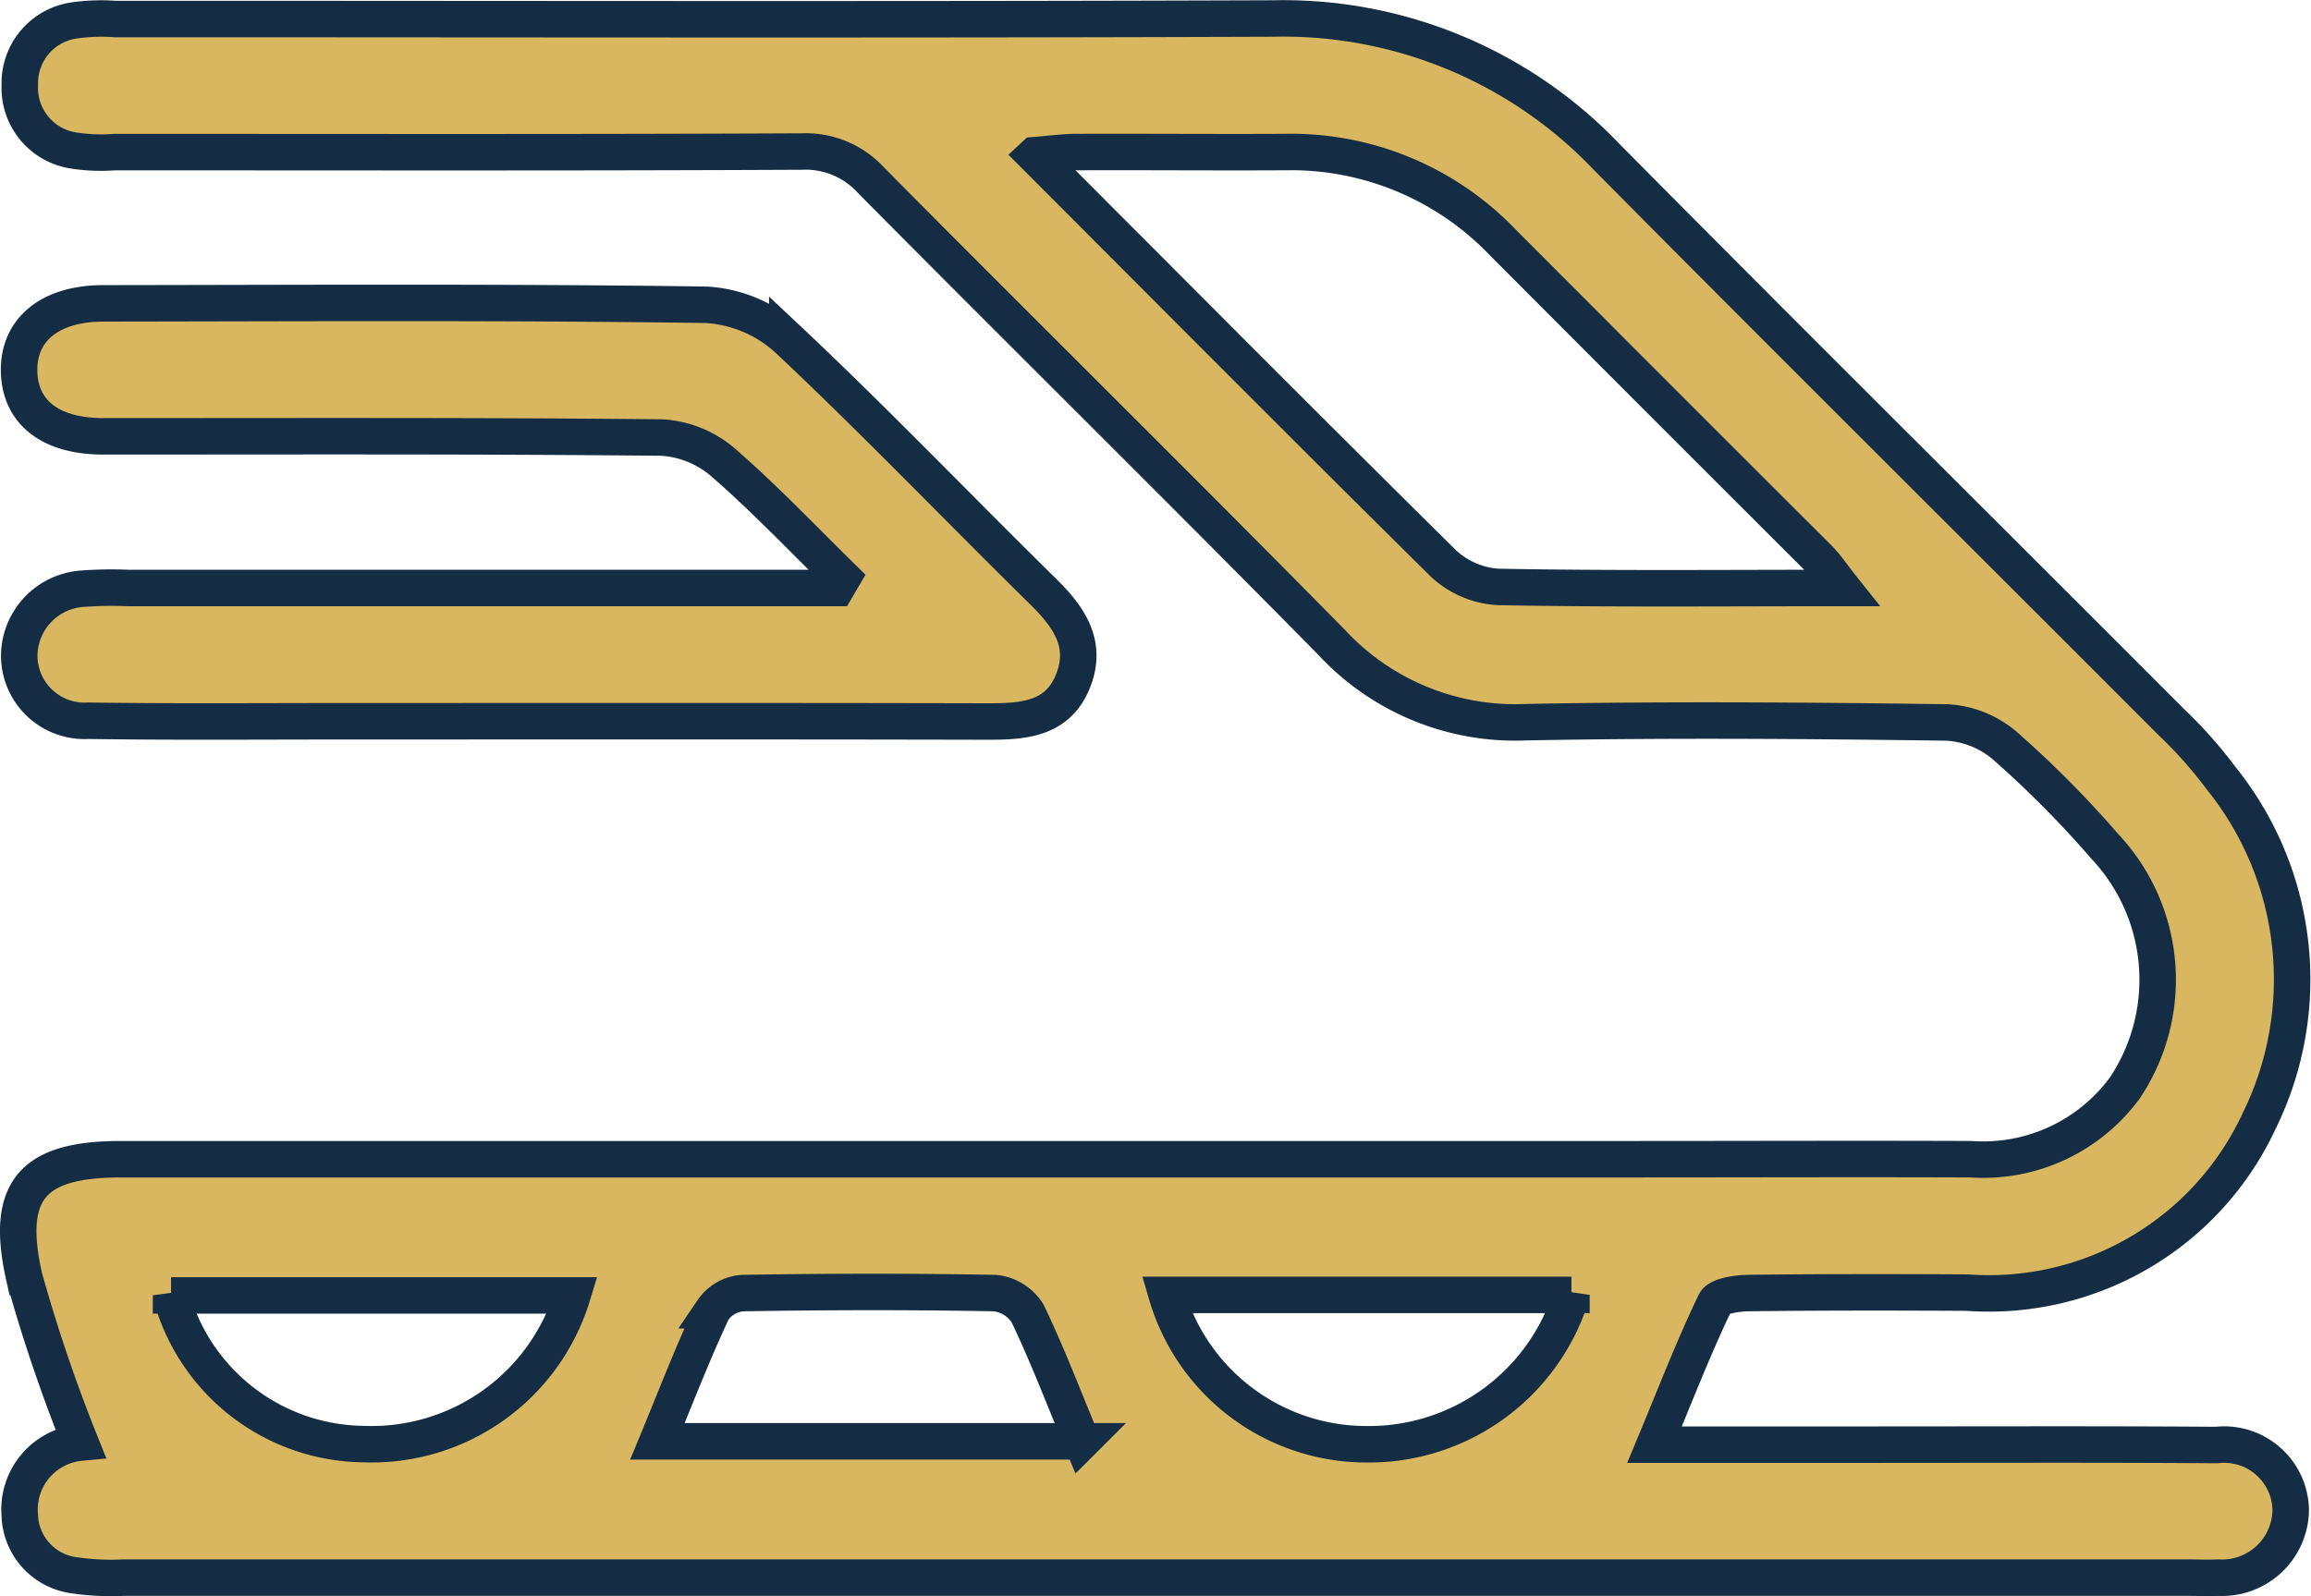
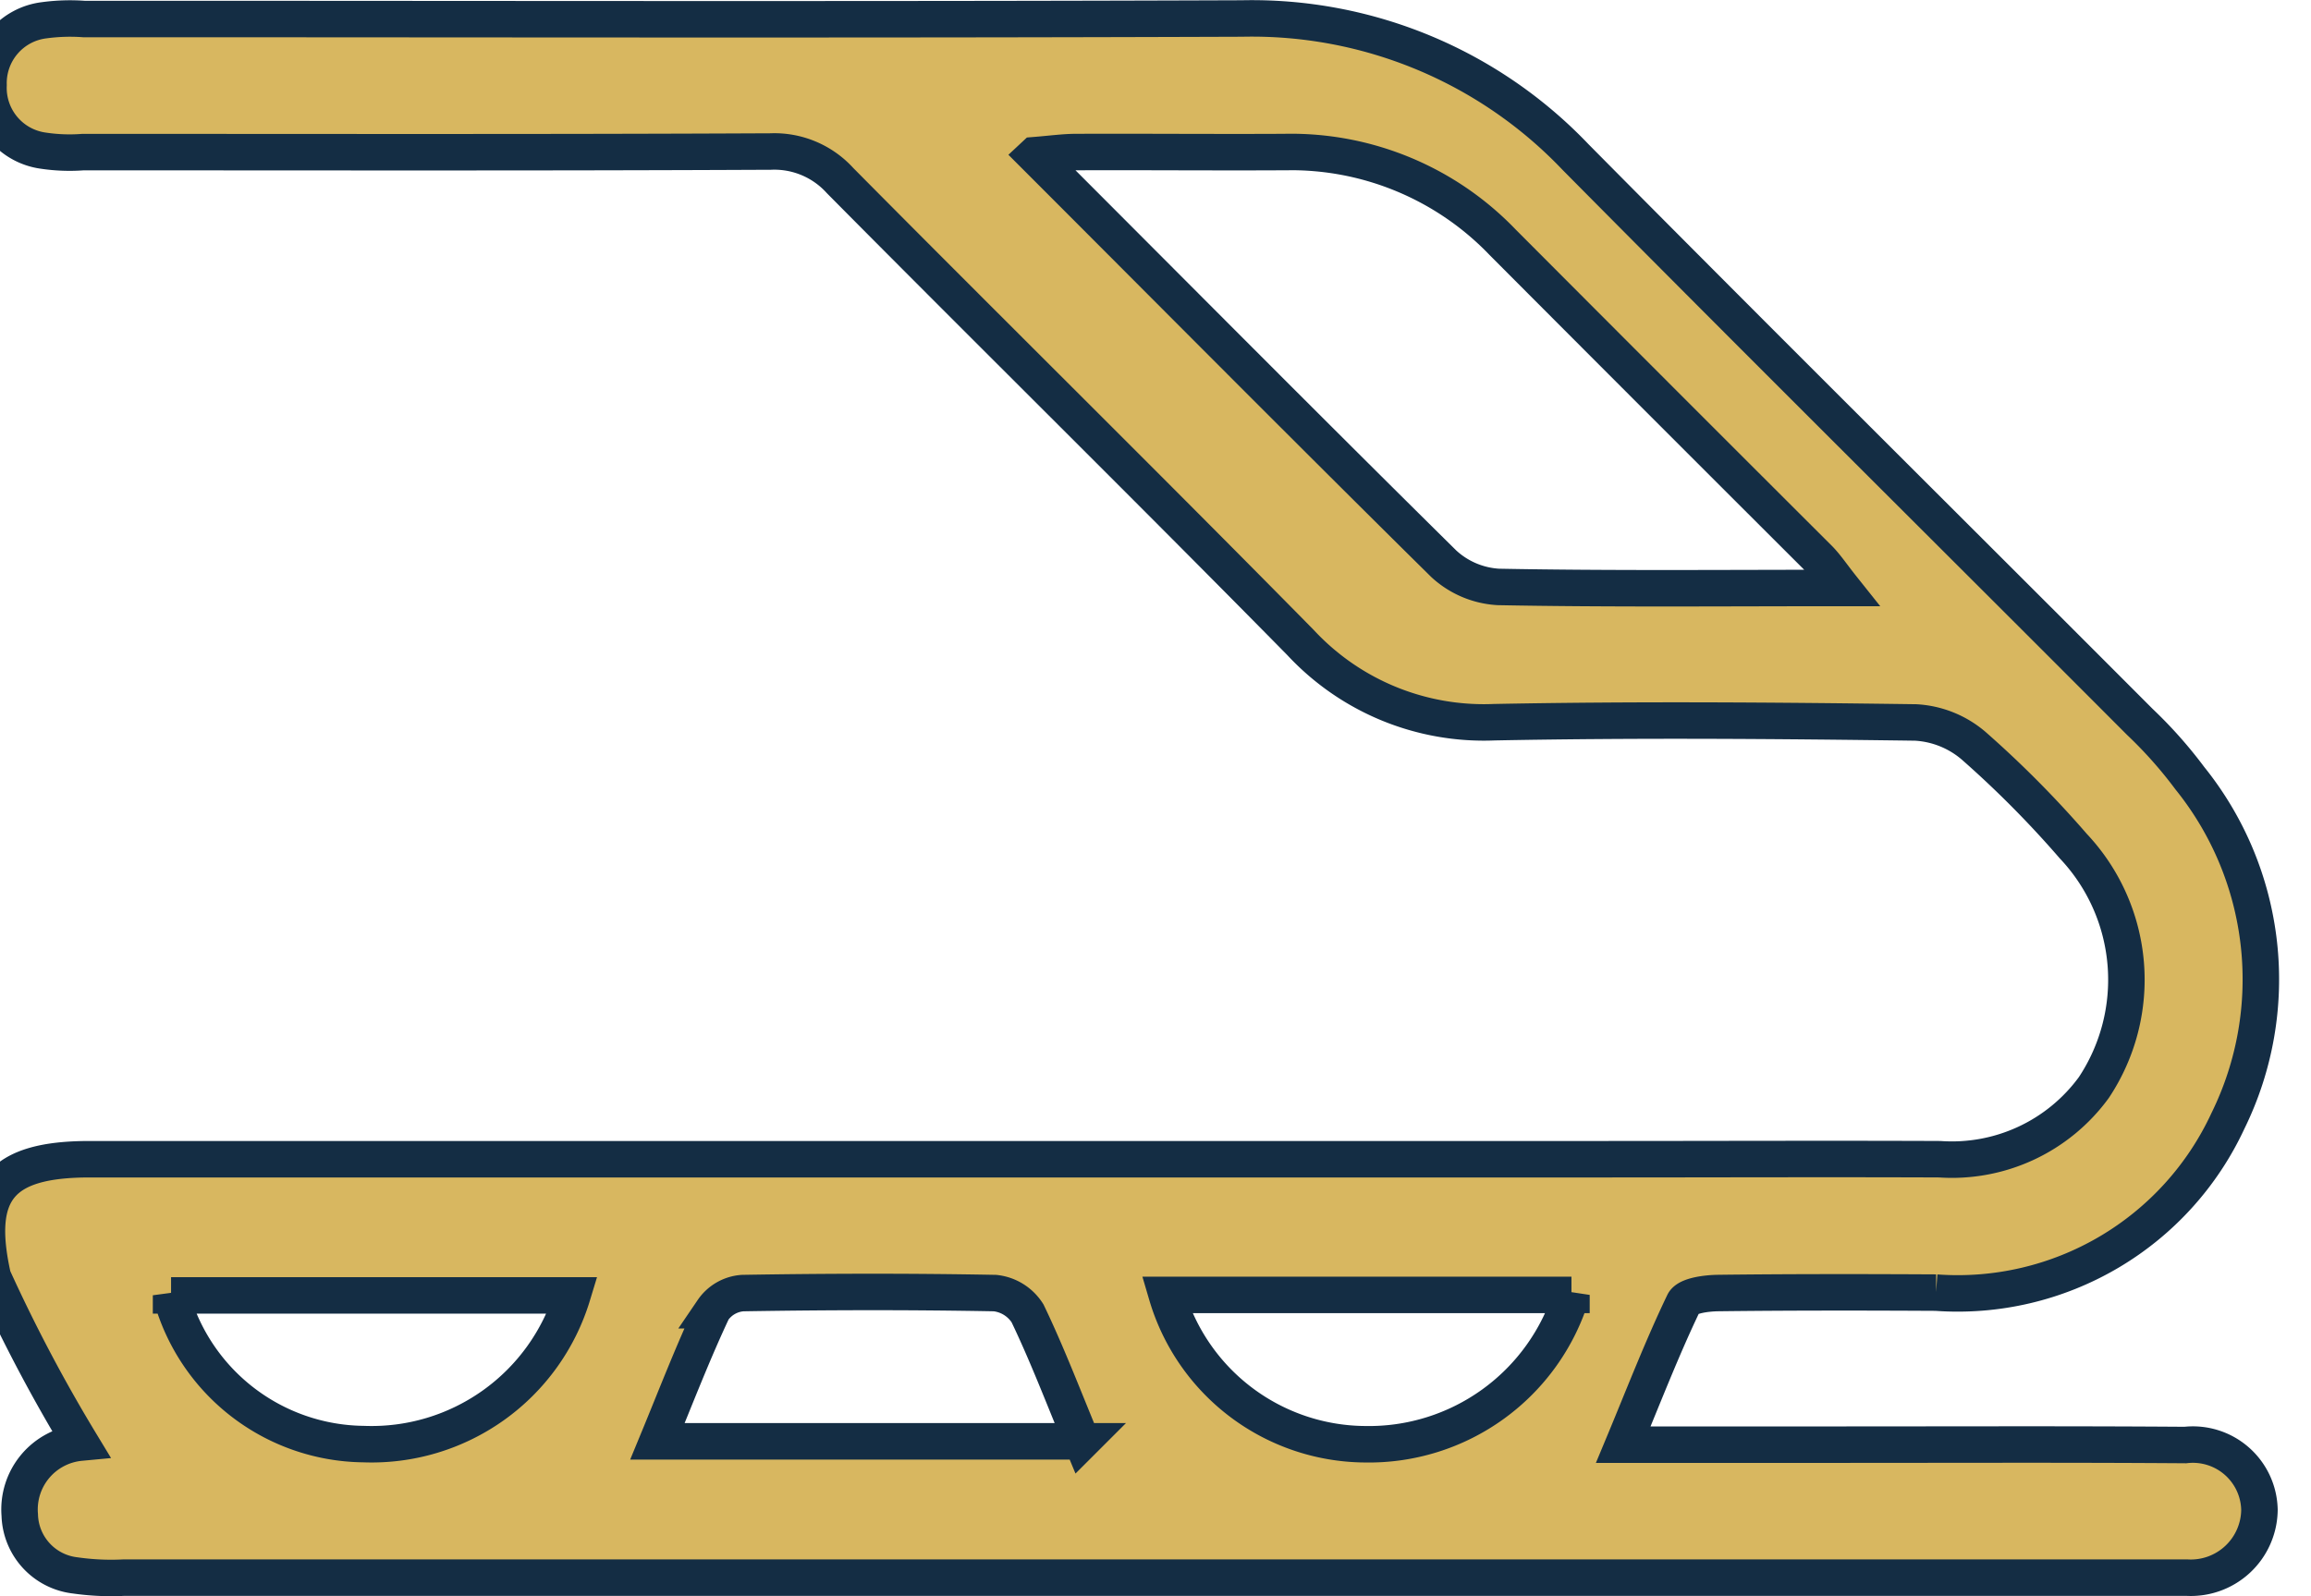
<svg xmlns="http://www.w3.org/2000/svg" width="44.339" height="30.631" viewBox="0 0 44.339 30.631">
  <g id="Groupe_78" data-name="Groupe 78" transform="translate(-6093.342 1724.413)">
    <g id="Groupe_77" data-name="Groupe 77" transform="translate(6093.687 -1724.063)">
-       <path id="Tracé_23" data-name="Tracé 23" d="M6094.885-1696.727a1.288,1.288,0,0,0-1.163,1.389,1.2,1.2,0,0,0,1.063,1.159,4.857,4.857,0,0,0,.933.043q19.79,0,39.583,0c.2,0,.4.009.6,0a1.317,1.317,0,0,0,1.392-1.3,1.277,1.277,0,0,0-1.423-1.245c-2.213-.016-4.427-.007-6.64-.007h-4.143c.394-.945.742-1.85,1.16-2.721.066-.14.438-.187.67-.189,1.39-.017,2.78-.015,4.171-.008a5.715,5.715,0,0,0,5.6-3.295,6.153,6.153,0,0,0-.731-6.578,8.455,8.455,0,0,0-.959-1.08c-3.606-3.615-7.233-7.211-10.826-10.839a8.571,8.571,0,0,0-6.4-2.66c-7.406.027-14.812.009-22.218.01a3.689,3.689,0,0,0-.765.024,1.215,1.215,0,0,0-1.066,1.243,1.216,1.216,0,0,0,1.049,1.259,3.409,3.409,0,0,0,.764.028c4.4,0,8.8.01,13.194-.011a1.7,1.7,0,0,1,1.331.558c2.936,2.963,5.906,5.89,8.832,8.863a4.8,4.8,0,0,0,3.719,1.531c2.694-.052,5.391-.032,8.086.005a1.868,1.868,0,0,1,1.106.442,19.933,19.933,0,0,1,1.917,1.931,3.737,3.737,0,0,1,.394,4.634,3.37,3.37,0,0,1-2.956,1.375c-2.156-.009-4.313,0-6.47,0q-14.514,0-29.027,0c-1.694,0-2.231.59-1.855,2.26A30.49,30.49,0,0,0,6094.885-1696.727Zm18.31-24.708c.335-.027.565-.06.795-.06,1.331-.005,2.662.007,3.993,0a5.626,5.626,0,0,1,4.191,1.733q3.028,3.038,6.065,6.069c.141.142.252.313.452.564-2.295,0-4.445.021-6.6-.02a1.684,1.684,0,0,1-1.049-.446C6118.444-1716.161,6115.873-1718.753,6113.194-1721.434Zm.906,24.683h-8.144c.359-.869.68-1.706,1.061-2.515a.758.758,0,0,1,.574-.33c1.613-.027,3.229-.03,4.841,0a.844.844,0,0,1,.624.388C6113.434-1698.425,6113.743-1697.611,6114.1-1696.751Zm-17.476-2.8h7.7a4.027,4.027,0,0,1-4.009,2.853A3.873,3.873,0,0,1,6096.625-1699.555Zm26.868-.01a4.068,4.068,0,0,1-3.964,2.866,3.993,3.993,0,0,1-3.8-2.866Z" transform="translate(-6093.688 1724.063)" fill="#d8b760" stroke="#142d44" stroke-width="0.7" />
-       <path id="Tracé_24" data-name="Tracé 24" d="M6109.468-1694.526h-13.6a7.463,7.463,0,0,0-.85.013,1.3,1.3,0,0,0-1.232,1.281,1.253,1.253,0,0,0,1.325,1.254c1.644.024,3.288.01,4.932.01,4.11,0,8.221-.005,12.332.005.686,0,1.339-.044,1.631-.782.283-.714-.084-1.23-.584-1.721-1.637-1.609-3.226-3.27-4.9-4.843a2.541,2.541,0,0,0-1.556-.652c-3.854-.054-7.71-.032-11.565-.027-1.033,0-1.644.513-1.617,1.324.025.775.608,1.227,1.615,1.228,3.571,0,7.144-.013,10.715.023a1.981,1.981,0,0,1,1.169.471c.806.7,1.539,1.474,2.3,2.22Z" transform="translate(-6093.762 1705.46)" fill="#d8b760" stroke="#142d44" stroke-width="0.7" />
+       <path id="Tracé_23" data-name="Tracé 23" d="M6094.885-1696.727a1.288,1.288,0,0,0-1.163,1.389,1.2,1.2,0,0,0,1.063,1.159,4.857,4.857,0,0,0,.933.043q19.79,0,39.583,0a1.317,1.317,0,0,0,1.392-1.3,1.277,1.277,0,0,0-1.423-1.245c-2.213-.016-4.427-.007-6.64-.007h-4.143c.394-.945.742-1.85,1.16-2.721.066-.14.438-.187.67-.189,1.39-.017,2.78-.015,4.171-.008a5.715,5.715,0,0,0,5.6-3.295,6.153,6.153,0,0,0-.731-6.578,8.455,8.455,0,0,0-.959-1.08c-3.606-3.615-7.233-7.211-10.826-10.839a8.571,8.571,0,0,0-6.4-2.66c-7.406.027-14.812.009-22.218.01a3.689,3.689,0,0,0-.765.024,1.215,1.215,0,0,0-1.066,1.243,1.216,1.216,0,0,0,1.049,1.259,3.409,3.409,0,0,0,.764.028c4.4,0,8.8.01,13.194-.011a1.7,1.7,0,0,1,1.331.558c2.936,2.963,5.906,5.89,8.832,8.863a4.8,4.8,0,0,0,3.719,1.531c2.694-.052,5.391-.032,8.086.005a1.868,1.868,0,0,1,1.106.442,19.933,19.933,0,0,1,1.917,1.931,3.737,3.737,0,0,1,.394,4.634,3.37,3.37,0,0,1-2.956,1.375c-2.156-.009-4.313,0-6.47,0q-14.514,0-29.027,0c-1.694,0-2.231.59-1.855,2.26A30.49,30.49,0,0,0,6094.885-1696.727Zm18.31-24.708c.335-.027.565-.06.795-.06,1.331-.005,2.662.007,3.993,0a5.626,5.626,0,0,1,4.191,1.733q3.028,3.038,6.065,6.069c.141.142.252.313.452.564-2.295,0-4.445.021-6.6-.02a1.684,1.684,0,0,1-1.049-.446C6118.444-1716.161,6115.873-1718.753,6113.194-1721.434Zm.906,24.683h-8.144c.359-.869.68-1.706,1.061-2.515a.758.758,0,0,1,.574-.33c1.613-.027,3.229-.03,4.841,0a.844.844,0,0,1,.624.388C6113.434-1698.425,6113.743-1697.611,6114.1-1696.751Zm-17.476-2.8h7.7a4.027,4.027,0,0,1-4.009,2.853A3.873,3.873,0,0,1,6096.625-1699.555Zm26.868-.01a4.068,4.068,0,0,1-3.964,2.866,3.993,3.993,0,0,1-3.8-2.866Z" transform="translate(-6093.688 1724.063)" fill="#d8b760" stroke="#142d44" stroke-width="0.7" />
    </g>
  </g>
</svg>